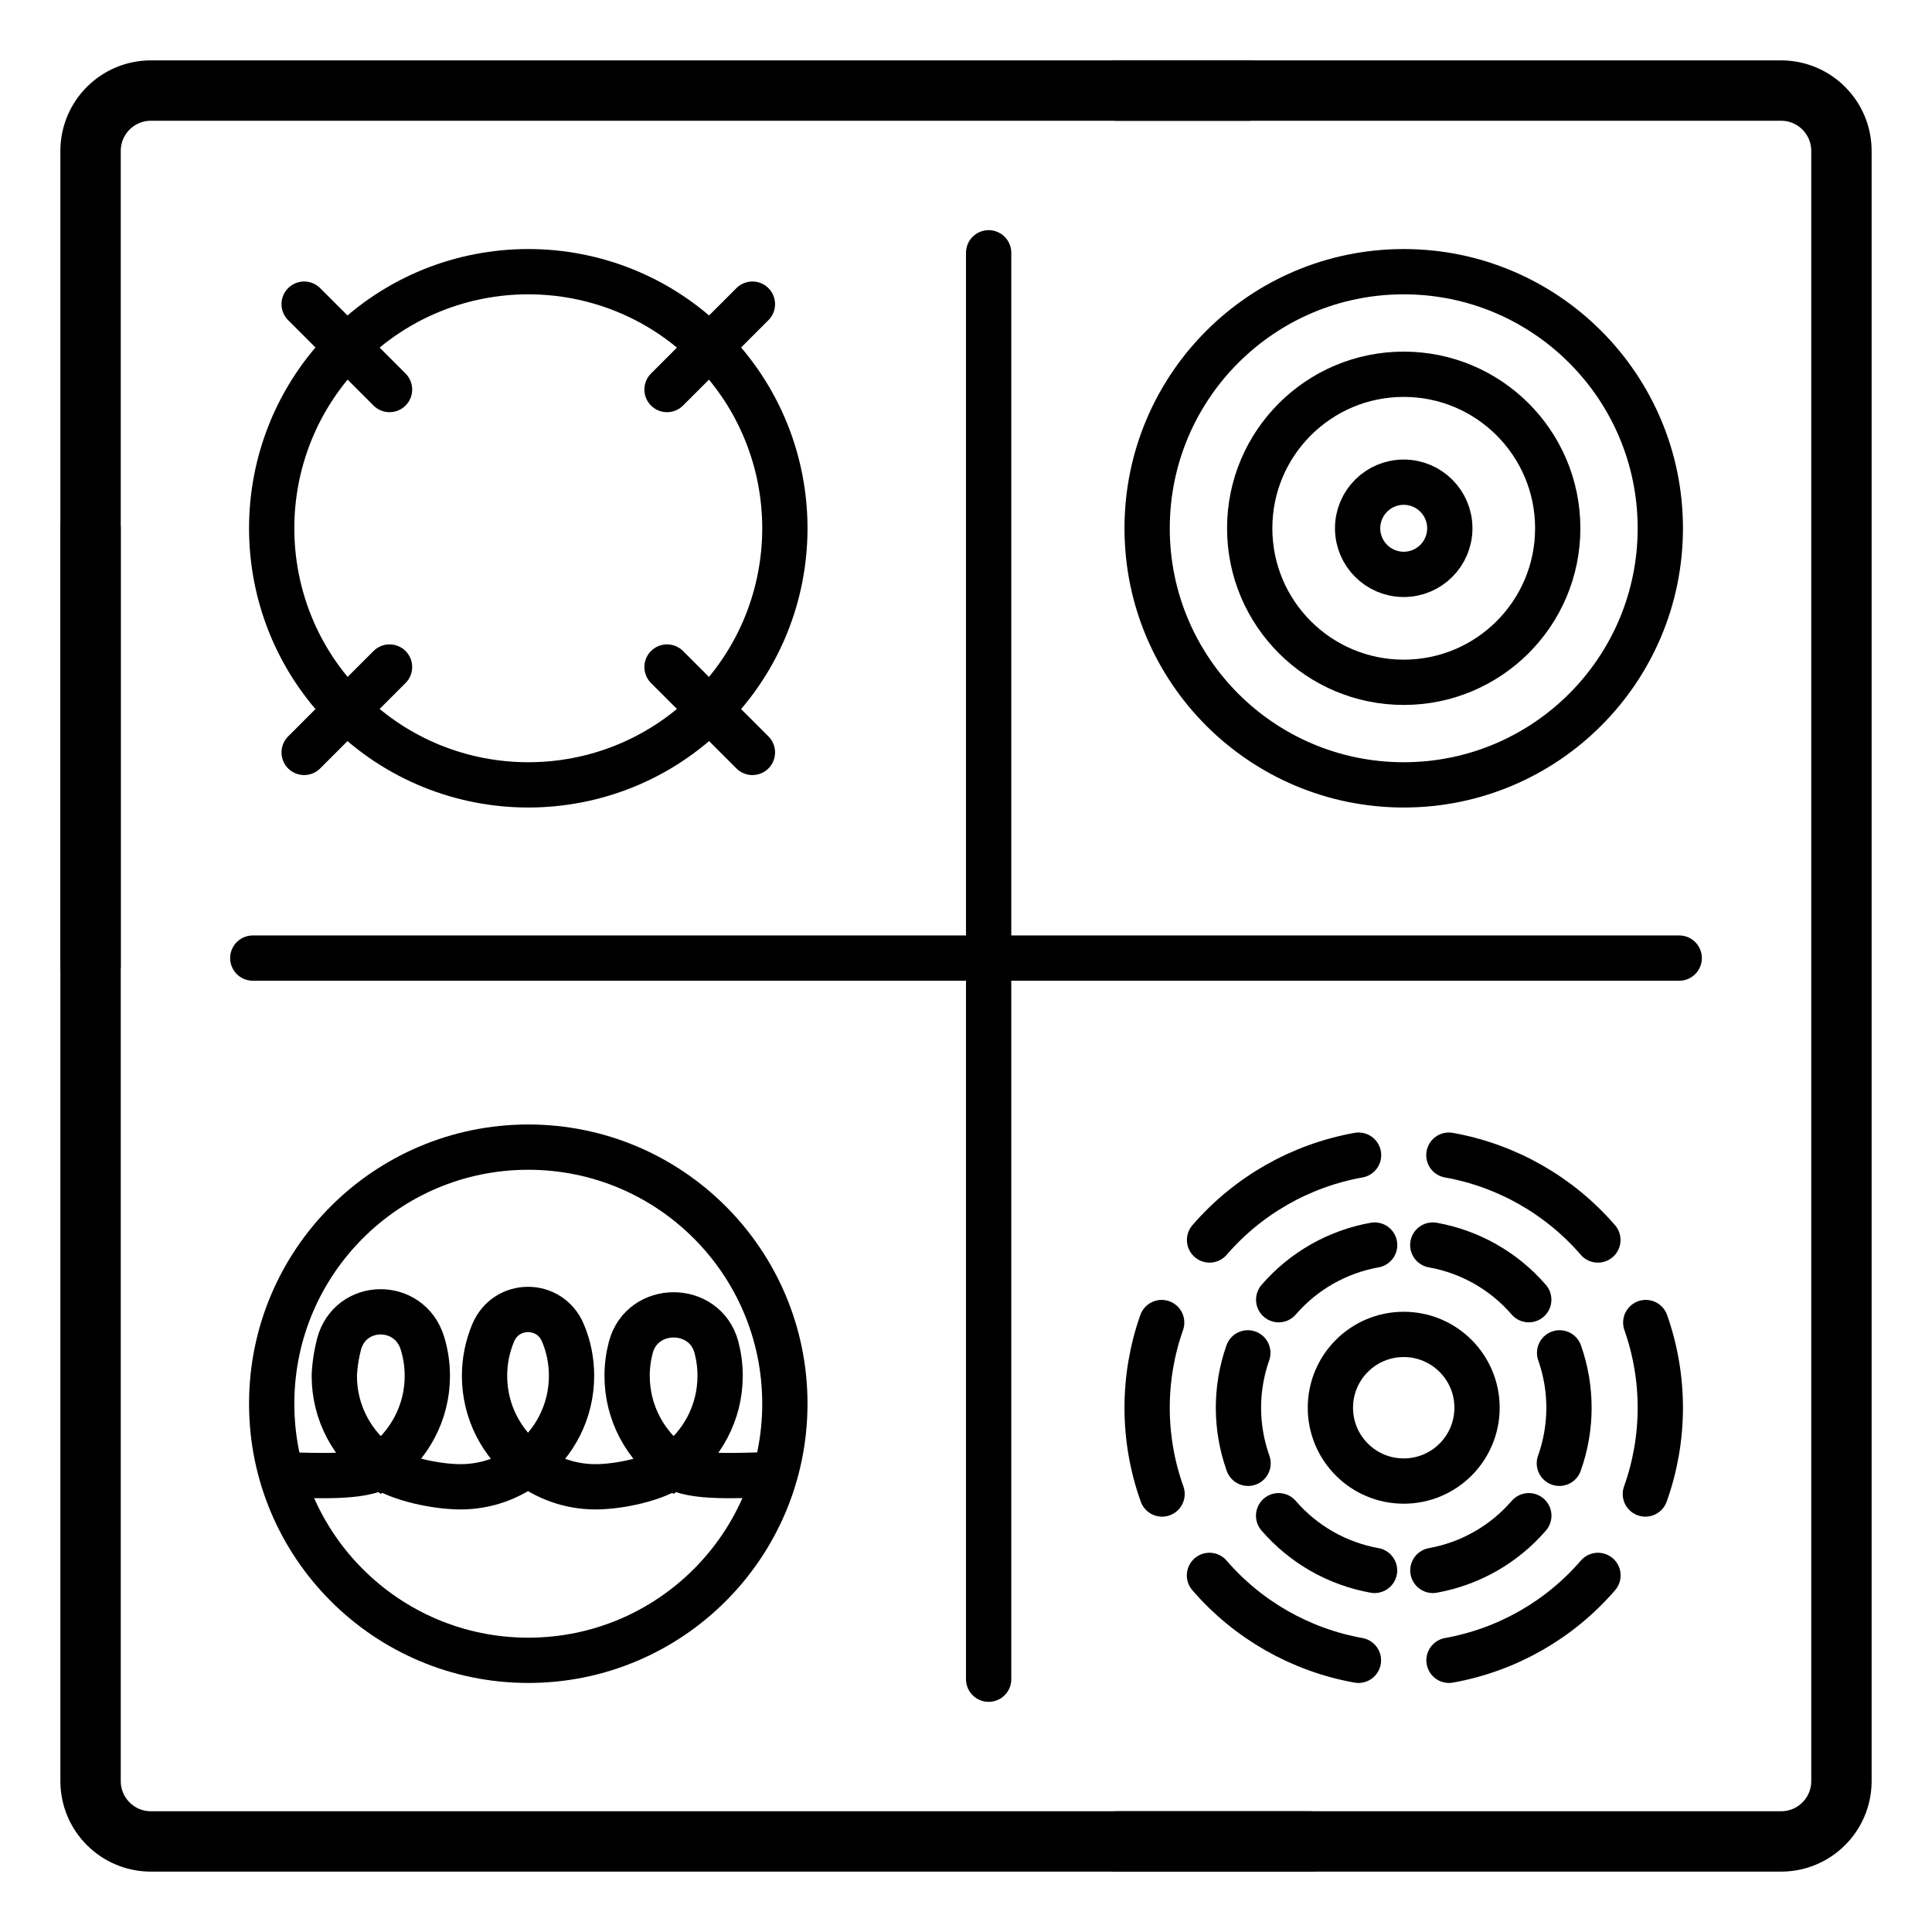
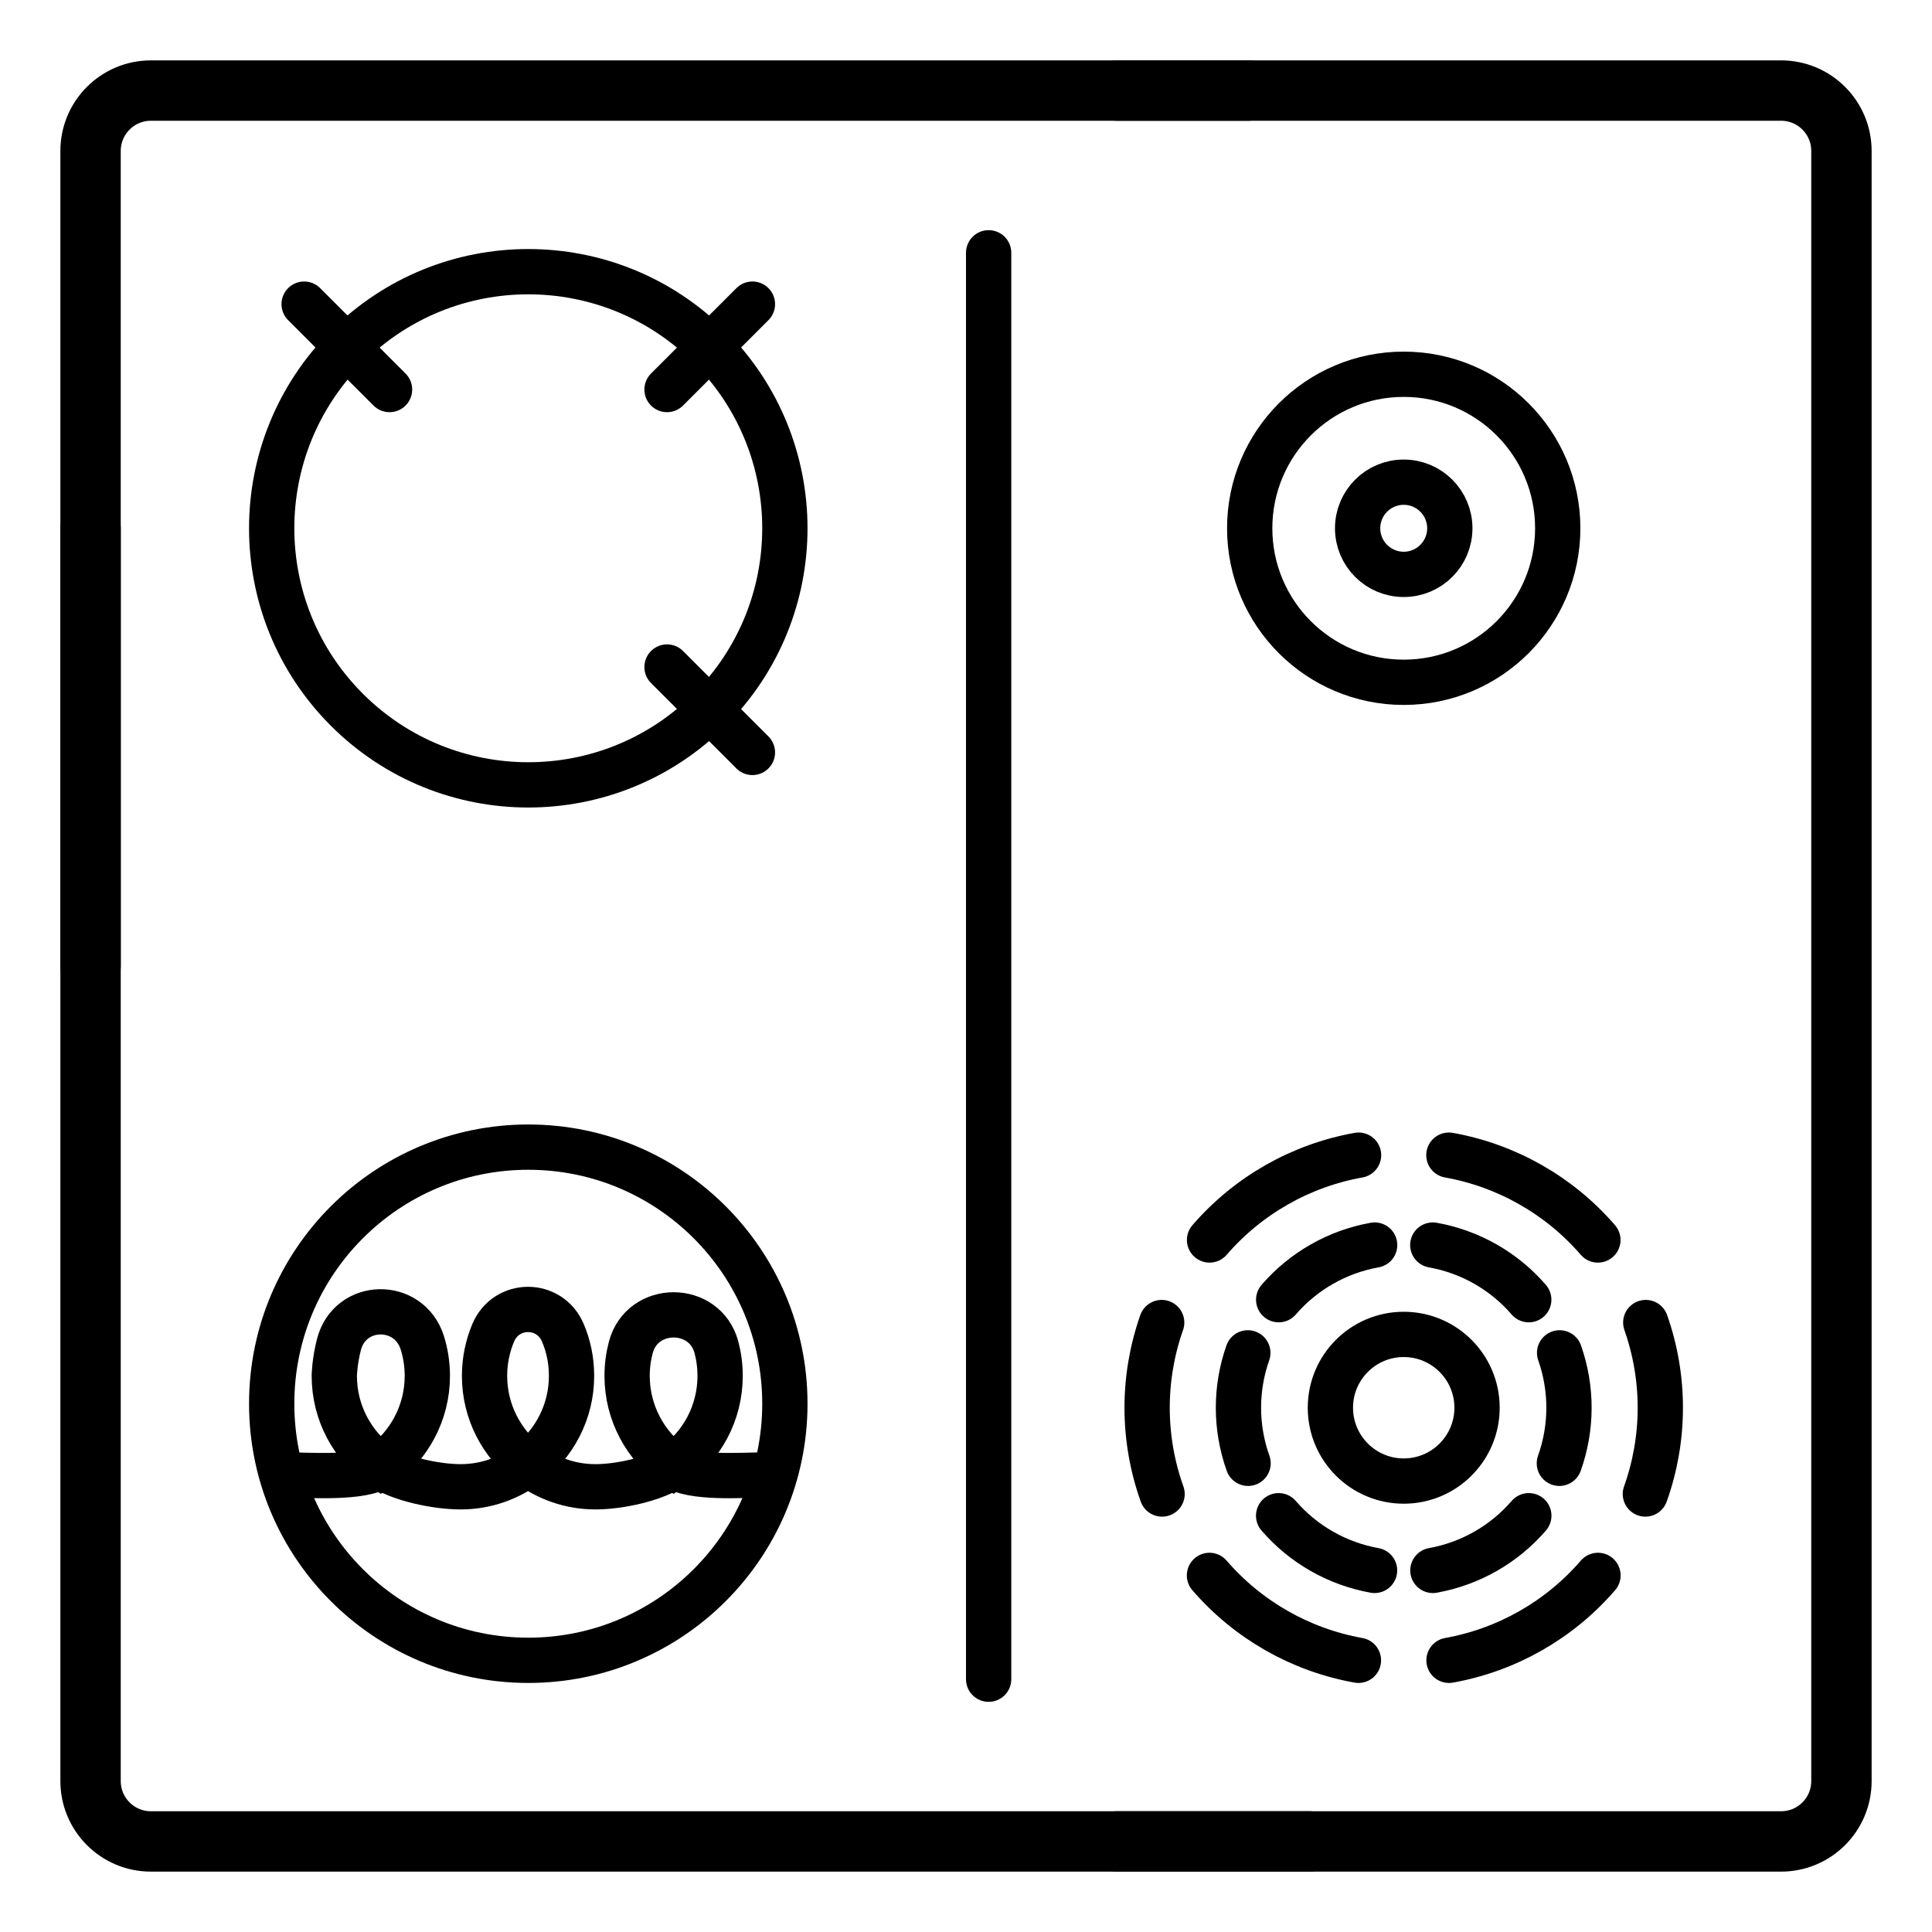
<svg xmlns="http://www.w3.org/2000/svg" fill="none" viewBox="0 0 64 64" height="64" width="64">
  <path stroke-linejoin="round" stroke-linecap="round" stroke-width="2" stroke="black" d="M37 61H59C60.105 61 61 60.105 61 59V5C61 3.895 60.105 3 59 3H37" />
  <path stroke-linejoin="round" stroke-linecap="round" stroke-width="2" stroke="black" d="M3 32V5C3 3.895 3.895 3 5 3L41.36 3" />
  <path stroke-linejoin="round" stroke-linecap="round" stroke-width="2" stroke="black" d="M43.385 61H5C3.895 61 3 60.105 3 59V17.5" />
  <circle stroke-linejoin="round" stroke-linecap="round" stroke-width="1.5" stroke="black" r="8.5" cy="46.5" cx="17.5" />
-   <path stroke-linejoin="round" stroke-linecap="round" stroke-width="1.5" stroke="black" d="M10.075 24.925L12.904 22.096" />
  <path stroke-linejoin="round" stroke-linecap="round" stroke-width="1.5" stroke="black" d="M22.096 12.904L24.925 10.075" />
  <path stroke-linejoin="round" stroke-linecap="round" stroke-width="1.5" stroke="black" d="M10.075 10.075L12.904 12.904" />
  <path stroke-linejoin="round" stroke-linecap="round" stroke-width="1.5" stroke="black" d="M22.096 22.096L24.925 24.925" />
-   <circle stroke-linejoin="round" stroke-linecap="round" stroke-width="1.5" stroke="black" r="8.5" cy="17.5" cx="46.5" />
  <circle stroke-linejoin="round" stroke-linecap="round" stroke-width="1.5" stroke="black" r="5.102" cy="17.5" cx="46.5" />
  <circle stroke-linejoin="round" stroke-linecap="round" stroke-width="1.5" stroke="black" transform="matrix(-1 0 0 1 48.027 15.973)" r="1.527" cy="1.527" cx="1.527" />
  <circle stroke-linejoin="round" stroke-linecap="round" stroke-width="1.5" stroke="black" transform="rotate(45 17.5 17.5)" r="8.5" cy="17.5" cx="17.5" />
  <path stroke-linejoin="round" stroke-linecap="round" stroke-width="1.5" stroke="black" d="M47.463 41.244C48.699 41.465 49.822 42.104 50.642 43.054" />
  <path stroke-linejoin="round" stroke-linecap="round" stroke-width="1.5" stroke="black" d="M51.664 44.815C52.081 46 52.078 47.291 51.656 48.474" />
  <path stroke-linejoin="round" stroke-linecap="round" stroke-width="1.5" stroke="black" d="M50.644 50.21C49.824 51.16 48.702 51.8 47.466 52.022" />
  <path stroke-linejoin="round" stroke-linecap="round" stroke-width="1.5" stroke="black" d="M45.537 41.244C44.301 41.465 43.178 42.104 42.358 43.054" />
  <path stroke-linejoin="round" stroke-linecap="round" stroke-width="1.5" stroke="black" d="M41.336 44.815C40.919 46 40.922 47.291 41.344 48.474" />
  <path stroke-linejoin="round" stroke-linecap="round" stroke-width="1.5" stroke="black" d="M42.356 50.21C43.176 51.16 44.298 51.8 45.534 52.022" />
  <path stroke-linejoin="round" stroke-linecap="round" stroke-width="1.5" stroke="black" d="M47.996 38.266C49.914 38.609 51.657 39.601 52.932 41.076" />
  <path stroke-linejoin="round" stroke-linecap="round" stroke-width="1.5" stroke="black" d="M54.518 43.811C55.165 45.65 55.161 47.655 54.505 49.491" />
  <path stroke-linejoin="round" stroke-linecap="round" stroke-width="1.5" stroke="black" d="M52.935 52.187C51.661 53.663 49.919 54.656 48 55" />
  <path stroke-linejoin="round" stroke-linecap="round" stroke-width="1.5" stroke="black" d="M45.004 38.266C43.086 38.609 41.343 39.601 40.068 41.076" />
  <path stroke-linejoin="round" stroke-linecap="round" stroke-width="1.5" stroke="black" d="M38.482 43.811C37.835 45.65 37.839 47.655 38.495 49.491" />
  <path stroke-linejoin="round" stroke-linecap="round" stroke-width="1.5" stroke="black" d="M40.065 52.187C41.339 53.663 43.081 54.656 45 55" />
  <circle stroke-linejoin="round" stroke-linecap="round" stroke-width="1.5" stroke="black" transform="matrix(-1 0 0 1 48.929 44.204)" r="2.429" cy="2.429" cx="2.429" />
  <path stroke-miterlimit="10" stroke-width="1.5" stroke="black" d="M9.468 48.86C10.264 48.86 12.013 48.997 12.615 48.565M12.615 48.565C11.682 47.898 11.074 46.81 11.074 45.577C11.074 45.577 11.08 45.115 11.227 44.543C11.591 43.119 13.556 43.087 13.992 44.489C14.098 44.832 14.156 45.198 14.156 45.577C14.156 46.81 13.546 47.898 12.615 48.565ZM12.615 48.565C13.217 48.997 14.463 49.252 15.259 49.252C16.101 49.252 16.873 48.967 17.493 48.492C16.618 47.82 16.051 46.767 16.051 45.577C16.051 45.072 16.154 44.59 16.338 44.151C16.774 43.119 18.21 43.119 18.646 44.151C18.832 44.588 18.933 45.069 18.933 45.577C18.933 46.765 18.366 47.818 17.491 48.492C18.111 48.967 18.883 49.252 19.725 49.252C20.521 49.252 21.713 48.997 22.315 48.565M22.315 48.565C21.384 47.898 20.774 46.81 20.774 45.577C20.774 45.25 20.817 44.933 20.897 44.632C21.279 43.198 23.351 43.198 23.733 44.632C23.812 44.933 23.855 45.25 23.855 45.577C23.855 46.81 23.246 47.898 22.315 48.565ZM22.315 48.565C22.917 48.997 24.574 48.86 25.37 48.86" />
  <line stroke-linecap="round" stroke-width="1.5" stroke="black" y2="55.626" x2="32.75" y1="8.374" x1="32.75" />
-   <line stroke-linecap="round" stroke-width="1.5" stroke="black" y2="31.738" x2="8.374" y1="31.738" x1="55.626" />
</svg>